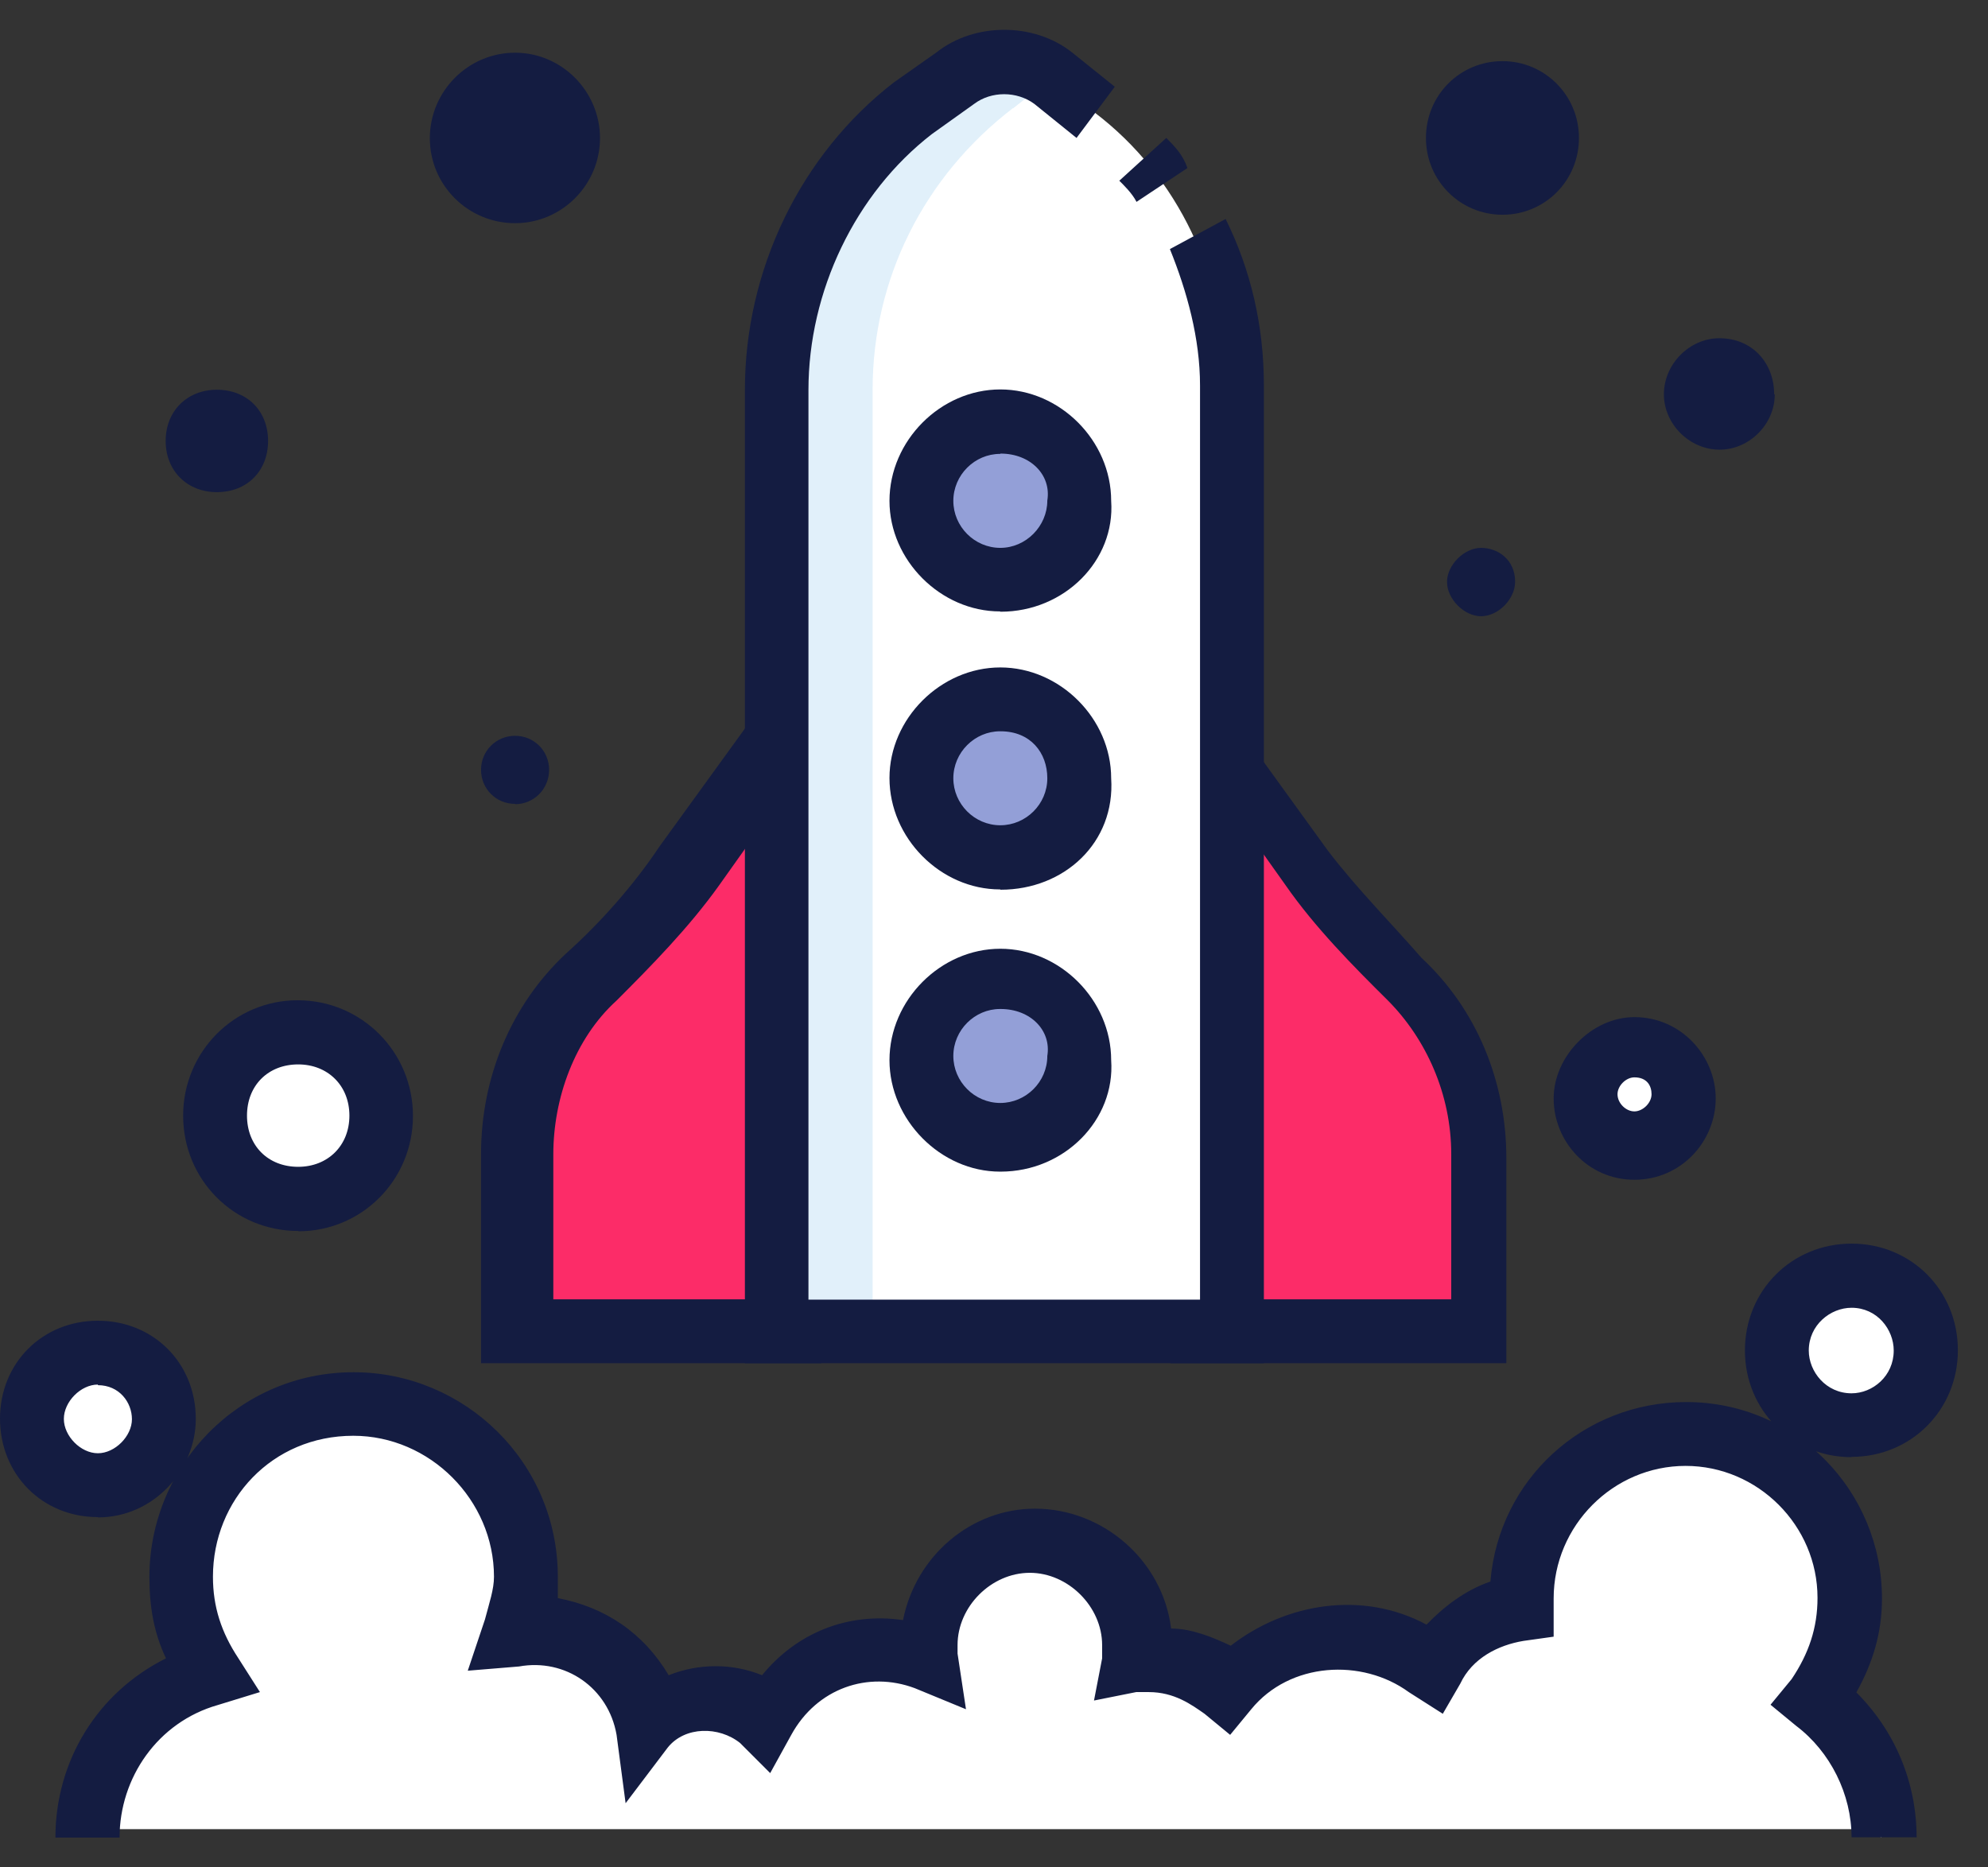
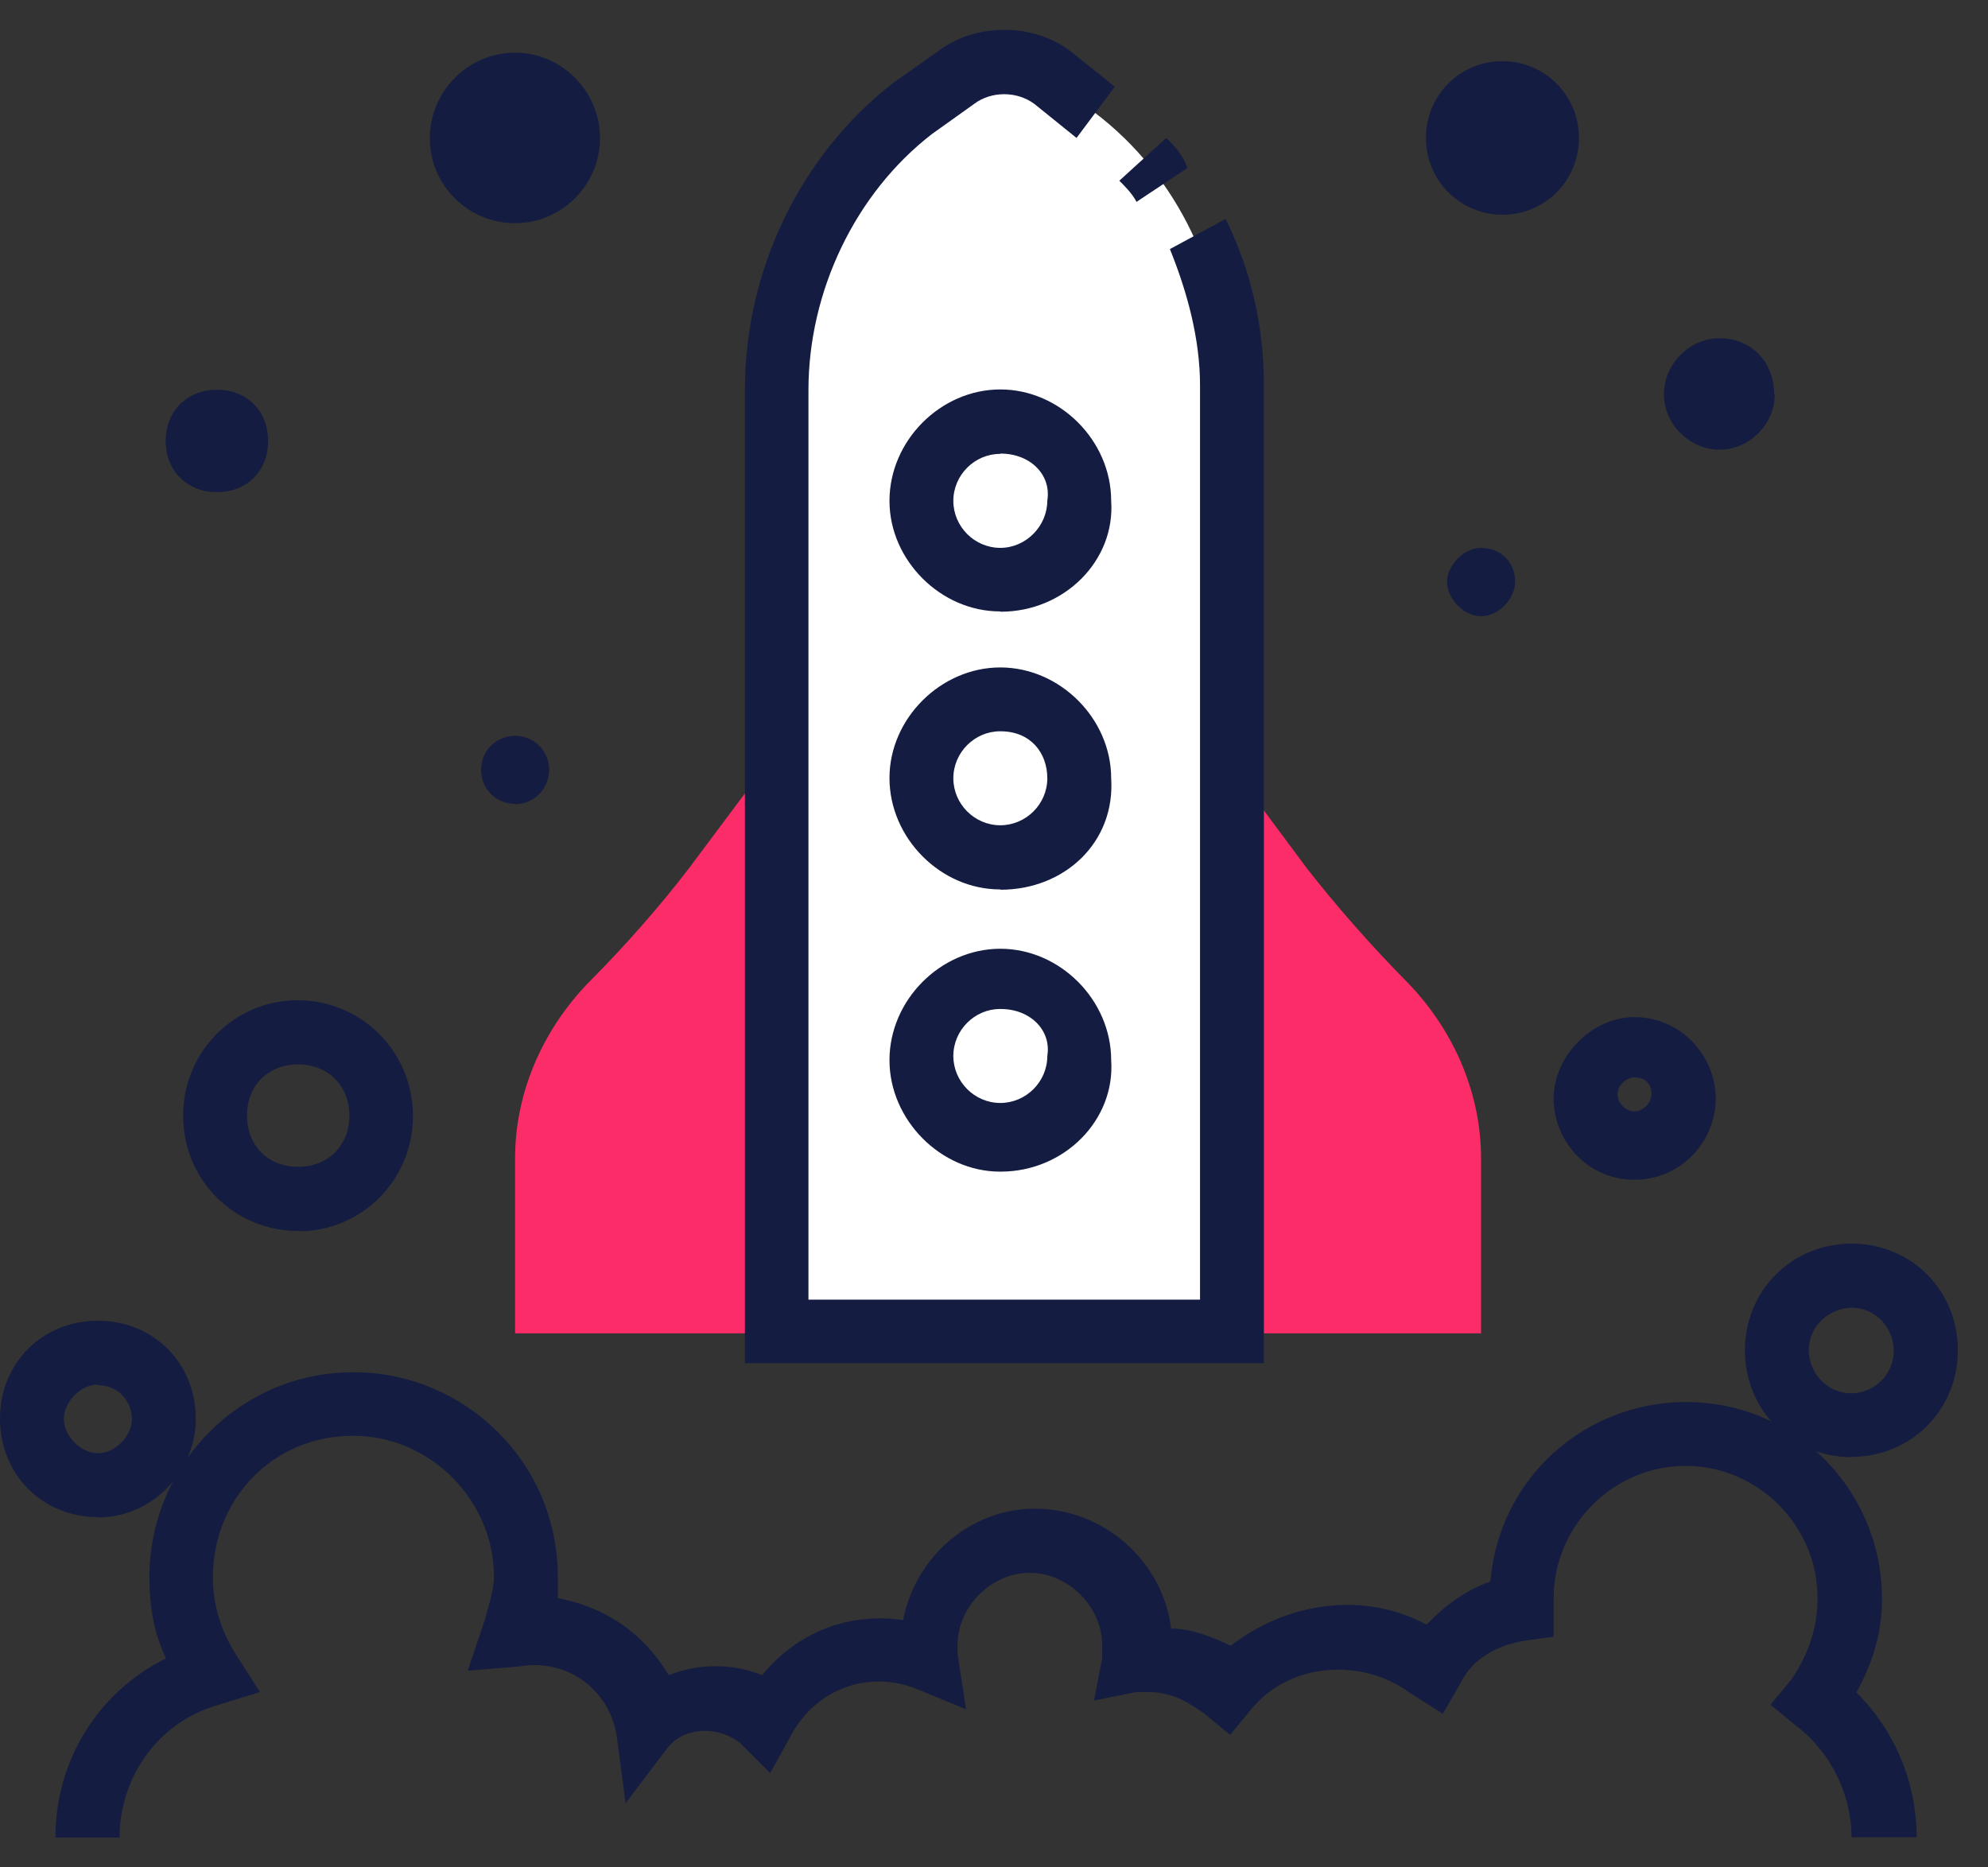
<svg xmlns="http://www.w3.org/2000/svg" width="66" height="62" fill="none">
  <rect width="100%" height="100%" fill="#333333" stroke="none" />
  <path fill="#141C41" d="M50.3 19.32c0 .57-.56 1.14-1.13 1.14-.56 0-1.13-.57-1.13-1.14 0-.56.57-1.13 1.13-1.13.57 0 1.13.4 1.13 1.12zM17.1 26.7c.62 0 1.13-.5 1.13-1.14 0-.63-.5-1.13-1.13-1.13-.63 0-1.13.5-1.13 1.13 0 .63.5 1.13 1.13 1.13zM8.9 14.64c0 1-.7 1.7-1.7 1.7-.98 0-1.7-.7-1.7-1.7s.72-1.7 1.7-1.7c1 0 1.7.7 1.7 1.7zM19.92 4.58c0 1.56-1.27 2.83-2.82 2.83-1.56 0-2.83-1.26-2.83-2.82 0-1.56 1.27-2.84 2.83-2.84 1.55 0 2.82 1.28 2.82 2.84zM58.92 13.1c0 .98-.84 1.83-1.83 1.83-1 0-1.85-.85-1.85-1.84 0-1 .85-1.86 1.84-1.86 1.12 0 1.82.85 1.82 1.85zM52.42 4.58c0 1.42-1.13 2.55-2.54 2.55-1.4 0-2.54-1.13-2.54-2.55s1.13-2.55 2.54-2.55c1.4 0 2.54 1.13 2.54 2.55z" />
  <path fill="#FC2C68" d="M17.1 44.27h9.18v-20l-3.4 4.55c-.98 1.28-2.1 2.55-3.24 3.7-1.55 1.55-2.54 3.67-2.54 5.94v5.8zM49.17 44.27H40v-20l3.38 4.55c1 1.28 2.12 2.55 3.25 3.7 1.55 1.55 2.54 3.67 2.54 5.94v5.8z" />
-   <path fill="#141C41" d="M50.16 45.26h-11.3V21.02l5.23 7.23c.98 1.28 2.1 2.4 3.1 3.55 1.83 1.7 2.82 4.1 2.82 6.66v6.8h.14zm-9.04-2.12h7.06v-4.82c0-2-.84-3.83-2.1-5.1-1.15-1.14-2.42-2.42-3.4-3.83l-1.42-2v15.74h-.14zM27.27 45.26h-11.3v-6.94c0-2.55 1-4.96 2.82-6.66 1.12-1 2.25-2.27 3.1-3.55l5.23-7.22v24.38h.14zm-9.04-2.12h7.06V27.4l-1.42 2c-1 1.4-2.26 2.68-3.4 3.82-1.4 1.27-2.1 3.26-2.1 5.1v4.82h-.15z" />
  <path fill="#fff" d="M40.84 44.27H25.72V12.94c0-3.68 1.7-7.08 4.52-9.35l1.4-1c1-.7 2.27-.7 3.26 0l1.42 1.13c2.82 2.13 4.38 5.53 4.38 9.07v31.47h.14z" />
-   <path fill="#9ECFEF" d="M33.63 3.6l1.27-1c-1-.7-2.26-.7-3.25 0l-1.4 1c-2.84 2.26-4.53 5.66-4.53 9.34v31.33h3.25V12.94c0-3.68 1.7-7.08 4.66-9.35z" opacity=".31" />
  <path fill="#141C41" d="M41.83 45.26h-17.1V12.94c0-3.97 1.84-7.8 4.94-10.2l1.42-1c1.26-1 3.24-1 4.5 0l1.42 1.14-1.27 1.7-1.4-1.13c-.58-.43-1.43-.43-2 0l-1.4 1c-2.55 1.97-4.1 5.23-4.1 8.5v30.2h13V12.8c0-1.56-.43-3.12-1-4.53l1.85-1c.84 1.7 1.27 3.55 1.27 5.53v32.46h-.14zM37.73 6.7c-.14-.28-.43-.56-.57-.7l1.56-1.42c.28.28.56.57.7 1l-1.7 1.13z" />
-   <path fill="#939FD7" d="M35.9 16.63c0 1.42-1.14 2.7-2.7 2.7-1.4 0-2.68-1.14-2.68-2.7 0-1.42 1.13-2.7 2.7-2.7 1.54 0 2.67 1.28 2.67 2.7zM35.9 25.84c0 1.42-1.14 2.7-2.7 2.7-1.4 0-2.68-1.14-2.68-2.7 0-1.4 1.13-2.7 2.7-2.7 1.54 0 2.67 1.3 2.67 2.7zM35.9 35.06c0 1.42-1.14 2.7-2.7 2.7-1.4 0-2.68-1.14-2.68-2.7 0-1.42 1.13-2.7 2.7-2.7 1.54.15 2.67 1.28 2.67 2.7z" />
  <path fill="#141C41" d="M33.2 20.3c-1.97 0-3.67-1.7-3.67-3.67 0-2 1.7-3.7 3.68-3.7 1.98 0 3.68 1.7 3.68 3.7.14 1.98-1.55 3.68-3.67 3.68zm0-5.23c-.84 0-1.55.7-1.55 1.56 0 .85.7 1.56 1.56 1.56.85 0 1.56-.72 1.56-1.57.14-.85-.56-1.56-1.55-1.56zM33.2 29.53c-1.97 0-3.67-1.7-3.67-3.7 0-1.97 1.7-3.67 3.68-3.67 1.98 0 3.68 1.7 3.68 3.68.14 2.13-1.55 3.7-3.67 3.7zm0-5.25c-.84 0-1.55.7-1.55 1.56 0 .85.7 1.56 1.56 1.56.85 0 1.56-.7 1.56-1.56 0-.85-.56-1.56-1.55-1.56zM33.2 38.9c-1.97 0-3.67-1.72-3.67-3.7 0-2 1.7-3.7 3.68-3.7 1.98 0 3.68 1.7 3.68 3.7.14 1.98-1.55 3.7-3.67 3.7zm0-5.4c-.84 0-1.55.7-1.55 1.56 0 .85.7 1.56 1.56 1.56.85 0 1.56-.7 1.56-1.56.14-.85-.56-1.56-1.55-1.56z" />
-   <path fill="#fff" d="M61.47 47.25c1.32 0 2.4-1.08 2.4-2.4 0-1.34-1.08-2.42-2.4-2.42-1.33 0-2.4 1.08-2.4 2.4 0 1.34 1.07 2.42 2.4 2.42zM54.26 38.04c.94 0 1.7-.77 1.7-1.7 0-.95-.76-1.7-1.7-1.7s-1.7.75-1.7 1.7c0 .93.76 1.7 1.7 1.7zM3.25 49.38c1.25 0 2.26-1.02 2.26-2.27 0-1.24-1-2.26-2.25-2.26S1 45.86 1 47.1c0 1.26 1 2.28 2.25 2.28zM12.72 37.04c0 1.56-1.27 2.84-2.83 2.84s-2.83-1.28-2.83-2.84c0-1.56 1.27-2.83 2.82-2.83 1.55 0 2.82 1.28 2.82 2.84zM62.46 61c0-1.84-.85-3.54-2.26-4.54.7-.85 1.13-1.98 1.13-3.26 0-2.97-2.4-5.53-5.5-5.53-2.98 0-5.53 2.4-5.53 5.53 0 .14 0 .14 0 .3-1.27.13-2.26.84-2.96 1.83-.85-.57-1.84-1-2.97-1-1.4 0-2.83.72-3.67 1.7-.7-.56-1.56-.98-2.55-.98-.14 0-.42 0-.56 0 0-.15 0-.43 0-.57 0-2-1.57-3.55-3.55-3.55-1.97 0-3.53 1.56-3.53 3.55 0 .14 0 .28 0 .42-.56-.14-1-.28-1.55-.28-1.7 0-3.1 1-3.82 2.27-.42-.44-1.13-.72-1.83-.72-.85 0-1.56.43-2.12 1-.3-1.85-1.98-3.27-3.82-3.27-.14 0-.42 0-.56 0 .14-.56.28-1.12.28-1.83 0-3.12-2.55-5.67-5.65-5.67-3.1 0-5.66 2.55-5.66 5.67 0 1.13.42 2.27.98 3.26-2.4.7-4.1 2.83-4.1 5.4h59.78V61z" />
  <path fill="#141C41" d="M61.47 48.38c-1.98 0-3.54-1.56-3.54-3.54 0-2 1.56-3.55 3.54-3.55S65 42.84 65 44.83c0 1.98-1.55 3.54-3.53 3.54zm0-4.96c-.7 0-1.42.57-1.42 1.42 0 .7.57 1.42 1.42 1.42.7 0 1.4-.57 1.4-1.42 0-.7-.55-1.42-1.4-1.42zM54.26 39.17c-1.55 0-2.68-1.28-2.68-2.7 0-1.4 1.27-2.7 2.68-2.7 1.56 0 2.7 1.3 2.7 2.7 0 1.42-1.14 2.7-2.7 2.7zm0-3.4c-.28 0-.56.28-.56.56 0 .3.28.57.56.57s.57-.28.57-.57c0-.28-.15-.56-.57-.56zM3.25 50.37C1.4 50.37 0 48.95 0 47.1c0-1.84 1.4-3.25 3.25-3.25 1.84 0 3.25 1.4 3.25 3.26 0 1.7-1.4 3.27-3.25 3.27zm0-4.4c-.57 0-1.13.57-1.13 1.14s.56 1.14 1.13 1.14c.57 0 1.13-.57 1.13-1.13 0-.56-.42-1.13-1.13-1.13zM9.9 40.87c-2.13 0-3.82-1.7-3.82-3.83 0-2.12 1.7-3.83 3.8-3.83 2.13 0 3.83 1.72 3.83 3.84 0 2.13-1.7 3.83-3.8 3.83zm0-5.53c-1 0-1.7.7-1.7 1.7s.7 1.7 1.7 1.7c.98 0 1.7-.7 1.7-1.7s-.72-1.7-1.7-1.7zM63.6 61h-2.13c0-1.42-.7-2.84-1.84-3.7l-.85-.7.7-.85c.57-.85.86-1.7.86-2.7 0-2.4-1.98-4.38-4.38-4.38s-4.38 1.98-4.38 4.4v1.27l-1 .14c-.84.14-1.7.57-2.1 1.42l-.58 1-1.13-.72c-1.55-1.13-3.95-1-5.23.57l-.7.85-.85-.7c-.43-.3-1-.72-1.85-.72-.14 0-.28 0-.42 0l-1.4.28.27-1.4c0-.16 0-.3 0-.44 0-1.28-1.13-2.4-2.4-2.4-1.28 0-2.4 1.12-2.4 2.4 0 .14 0 .14 0 .28l.28 1.85-1.7-.7c-1.55-.58-3.25 0-4.1 1.55l-.7 1.27-1-1c-.7-.56-1.83-.56-2.4.15l-1.4 1.85-.3-2.27c-.27-1.56-1.7-2.55-3.24-2.27l-1.7.14.57-1.7c.15-.57.3-1 .3-1.42 0-2.55-2.13-4.68-4.67-4.68-2.7 0-4.66 2.13-4.66 4.68 0 1 .28 1.85.84 2.7l.72 1.13-1.4.43c-2 .57-3.26 2.42-3.26 4.4H1.84c0-2.55 1.4-4.82 3.67-5.95-.4-.85-.55-1.7-.55-2.7 0-3.68 2.96-6.8 6.78-6.8 3.67 0 6.78 2.97 6.78 6.8 0 .3 0 .57 0 .7 1.57.3 2.84 1.15 3.68 2.56 1-.4 2.12-.4 3.1 0 1.14-1.4 2.84-2.1 4.68-1.83.42-2.13 2.26-3.7 4.38-3.7 2.26 0 4.24 1.72 4.52 3.98.7 0 1.4.3 1.98.57 1.83-1.42 4.38-1.84 6.5-.7.56-.58 1.27-1.14 2.12-1.43.28-3.4 3.1-5.96 6.5-5.96 3.67 0 6.5 2.98 6.5 6.52 0 1.14-.3 2.13-.85 3.12 1.28 1.28 2 2.98 2 4.82z" />
</svg>